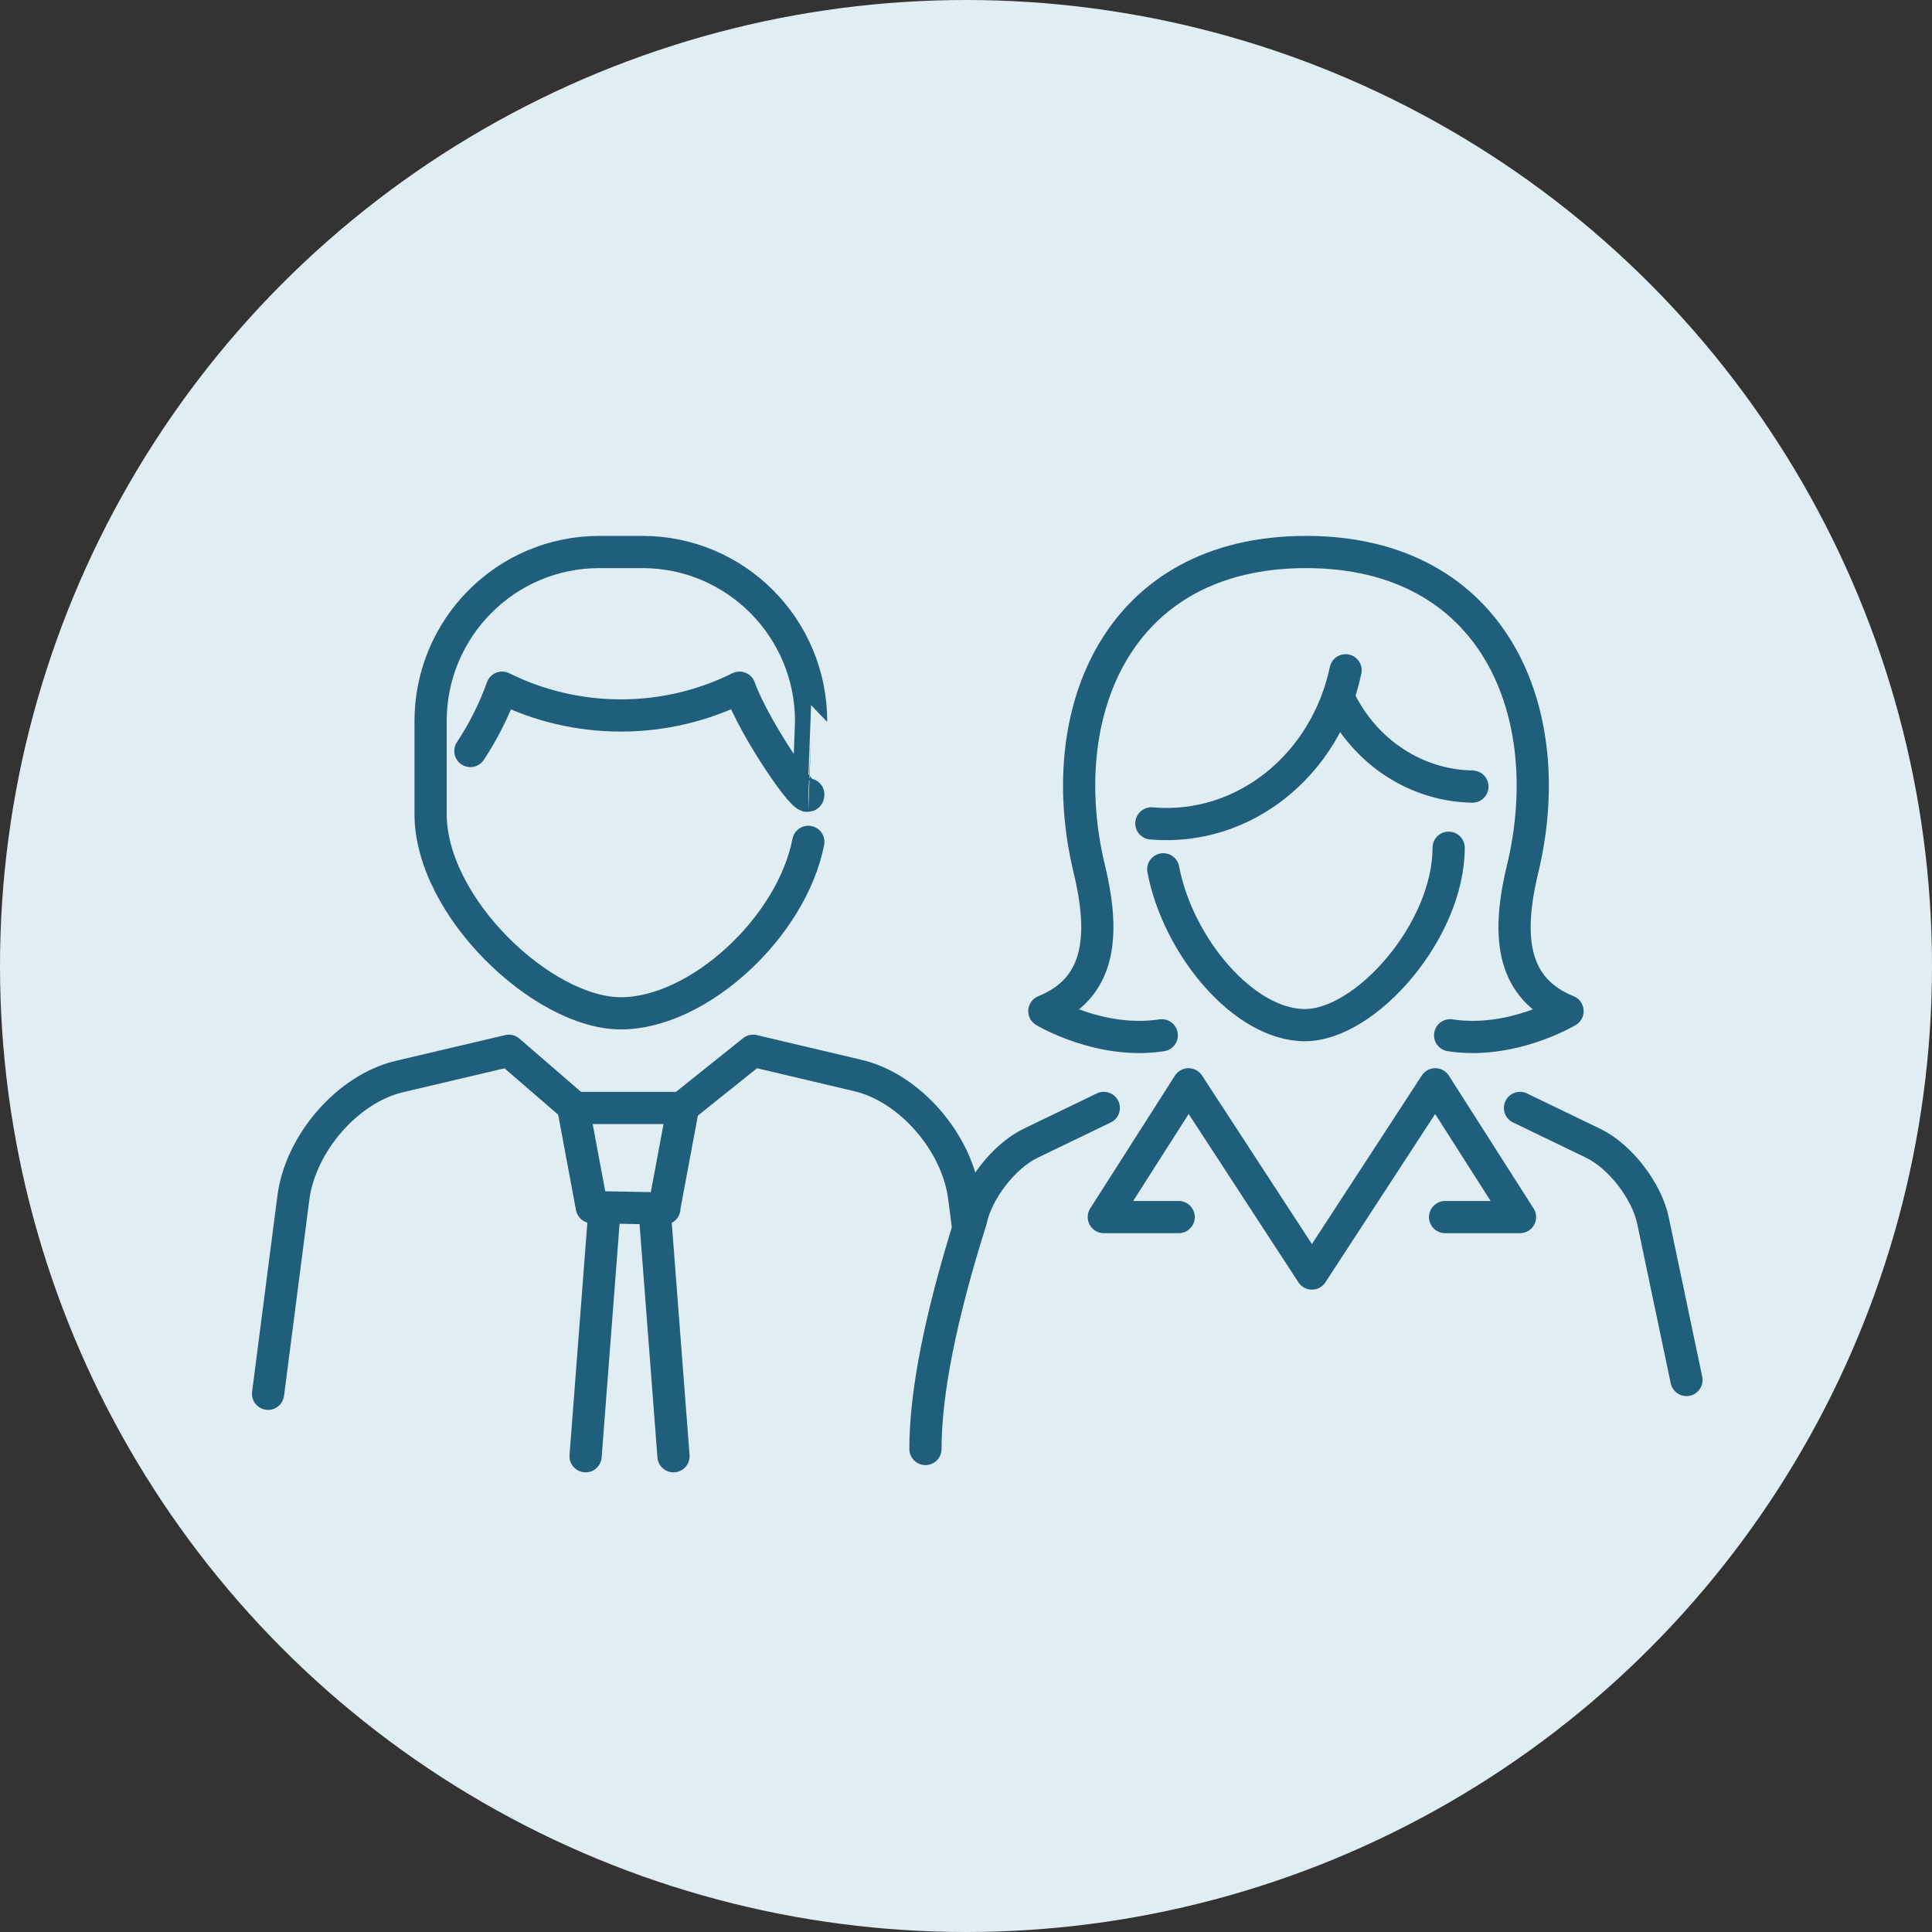
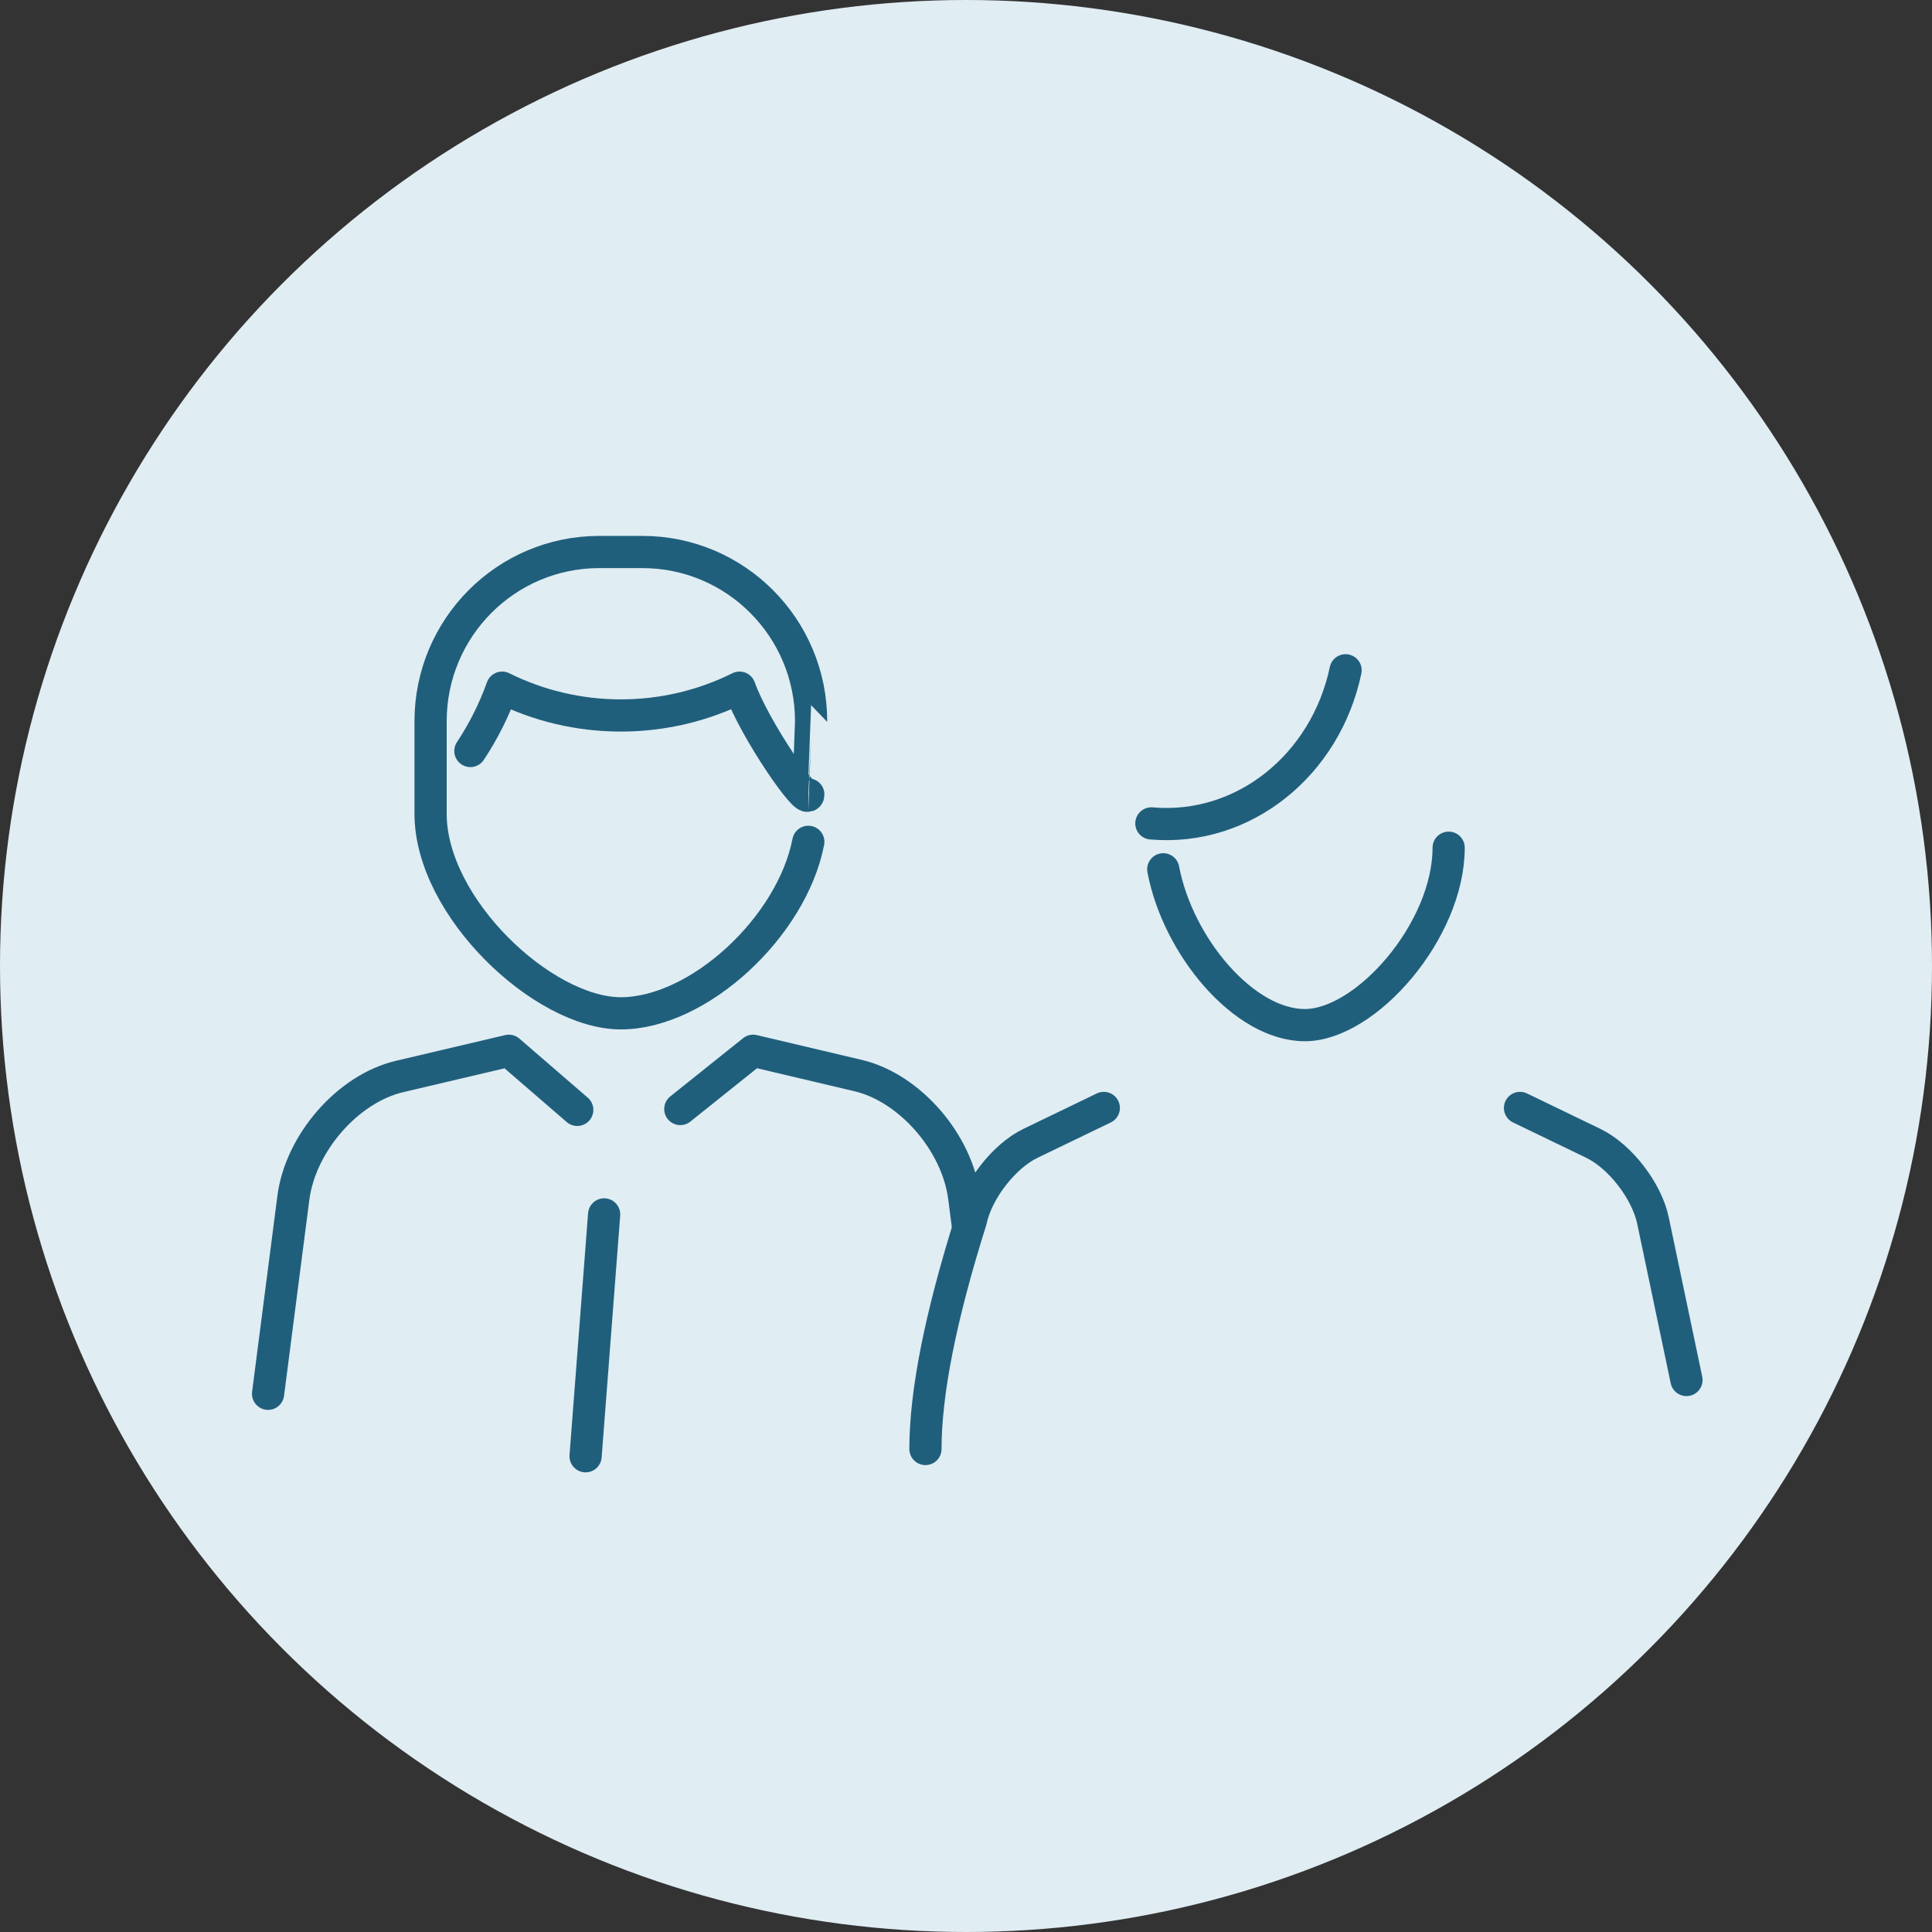
<svg xmlns="http://www.w3.org/2000/svg" width="120px" height="120px" viewBox="0 0 120 120" version="1.1">
  <rect x="0" y="0" width="120" height="120" fill="#333333" stroke="none" />
  <title>Icon</title>
  <g id="01_Agent" stroke="none" stroke-width="1" fill="none" fill-rule="evenodd">
    <g id="NYL_Desktop_Careers_Agent" transform="translate(-280, -1764)">
      <g id="04_Career-Path" transform="translate(165, 1617)">
        <g id="Row" transform="translate(0, 147)">
          <g id="Icon" transform="translate(115, 0)">
            <circle id="Oval" fill="#E0EDF3" cx="60" cy="60" r="60" />
            <g id="Group" transform="translate(20, 30)" stroke="#205F7C" stroke-linecap="round" stroke-linejoin="round" stroke-width="2">
              <g id="Icon/Meeting">
                <path d="M40.114,46.121 C40.064,45.731 39.988,45.145 39.888,44.365 C39.449,40.945 36.498,37.56 33.298,36.805 L26.777,35.265 L22.255,38.883" id="Stroke-1" />
                <path d="M-3.35,56.571 L-1.779,44.401 C-1.338,40.992 1.611,37.617 4.811,36.864 L11.605,35.265 L15.854,38.936" id="Stroke-3" />
-                 <path d="M21.832,60.45 L20.681,45.429 L21.832,60.45 Z" id="Stroke-5" />
                <path d="M17.524,60.45 L16.372,45.429 L17.524,60.45 Z" id="Stroke-5-Copy" transform="translate(16.948, 52.939) scale(-1, 1) translate(-16.948, -52.939) " />
-                 <polygon id="Stroke-5" points="21.267 44.978 22.418 38.816 15.608 38.816 16.759 44.978 21.267 45.061" />
                <path d="M9.216,16.646 C10.022,15.429 10.687,14.109 11.188,12.712 C13.412,13.816 15.913,14.439 18.562,14.439 C21.21,14.439 23.712,13.816 25.935,12.712 C26.883,15.357 30.206,20.121 30.206,19.347 C30.205,19.347 30.379,14.799 30.379,14.799 C30.379,8.993 25.688,4.286 19.902,4.286 L17.221,4.286 C11.435,4.286 6.744,8.993 6.744,14.799 L6.744,20.548 C6.744,26.355 13.743,32.939 18.562,32.939 C23.38,32.939 29.175,27.594 30.206,22.288" id="Stroke-9" />
-                 <path d="M70.07,34.303 C73.893,34.894 77.364,32.803 77.364,32.803 C73.987,31.429 73.521,28.334 74.57,23.985 C76.902,14.32 72.868,4.286 61.115,4.286 C49.362,4.286 45.328,14.32 47.66,23.985 C48.709,28.334 48.243,31.429 44.866,32.803 C44.866,32.803 48.336,34.894 52.16,34.303" id="Stroke-1" />
                <path d="M63.577,11.633 C62.342,17.503 57.264,21.644 51.513,21.143" id="Stroke-3" />
-                 <path d="M71.455,18.857 C67.947,18.792 64.904,16.73 63.331,13.714" id="Stroke-5" />
                <path d="M69.978,22.653 C69.978,27.807 64.84,33.673 61.046,33.673 C57.253,33.673 53.159,28.771 52.252,23.994" id="Stroke-7" />
-                 <polyline id="Stroke-9" points="69.758 45.595 74.41 45.595 69.149 37.347 61.485 49.102 53.821 37.347 48.559 45.595 53.21 45.595" />
                <path d="M84.75,55.714 L82.669,45.808 C82.281,43.962 80.623,41.816 78.964,41.015 L74.41,38.816" id="Stroke-11" />
                <path d="M37.481,60 C37.481,56.503 38.42,51.772 40.299,45.808 C40.687,43.962 42.346,41.816 44.004,41.015 L48.559,38.816" id="Stroke-13" />
              </g>
            </g>
          </g>
        </g>
      </g>
    </g>
  </g>
</svg>